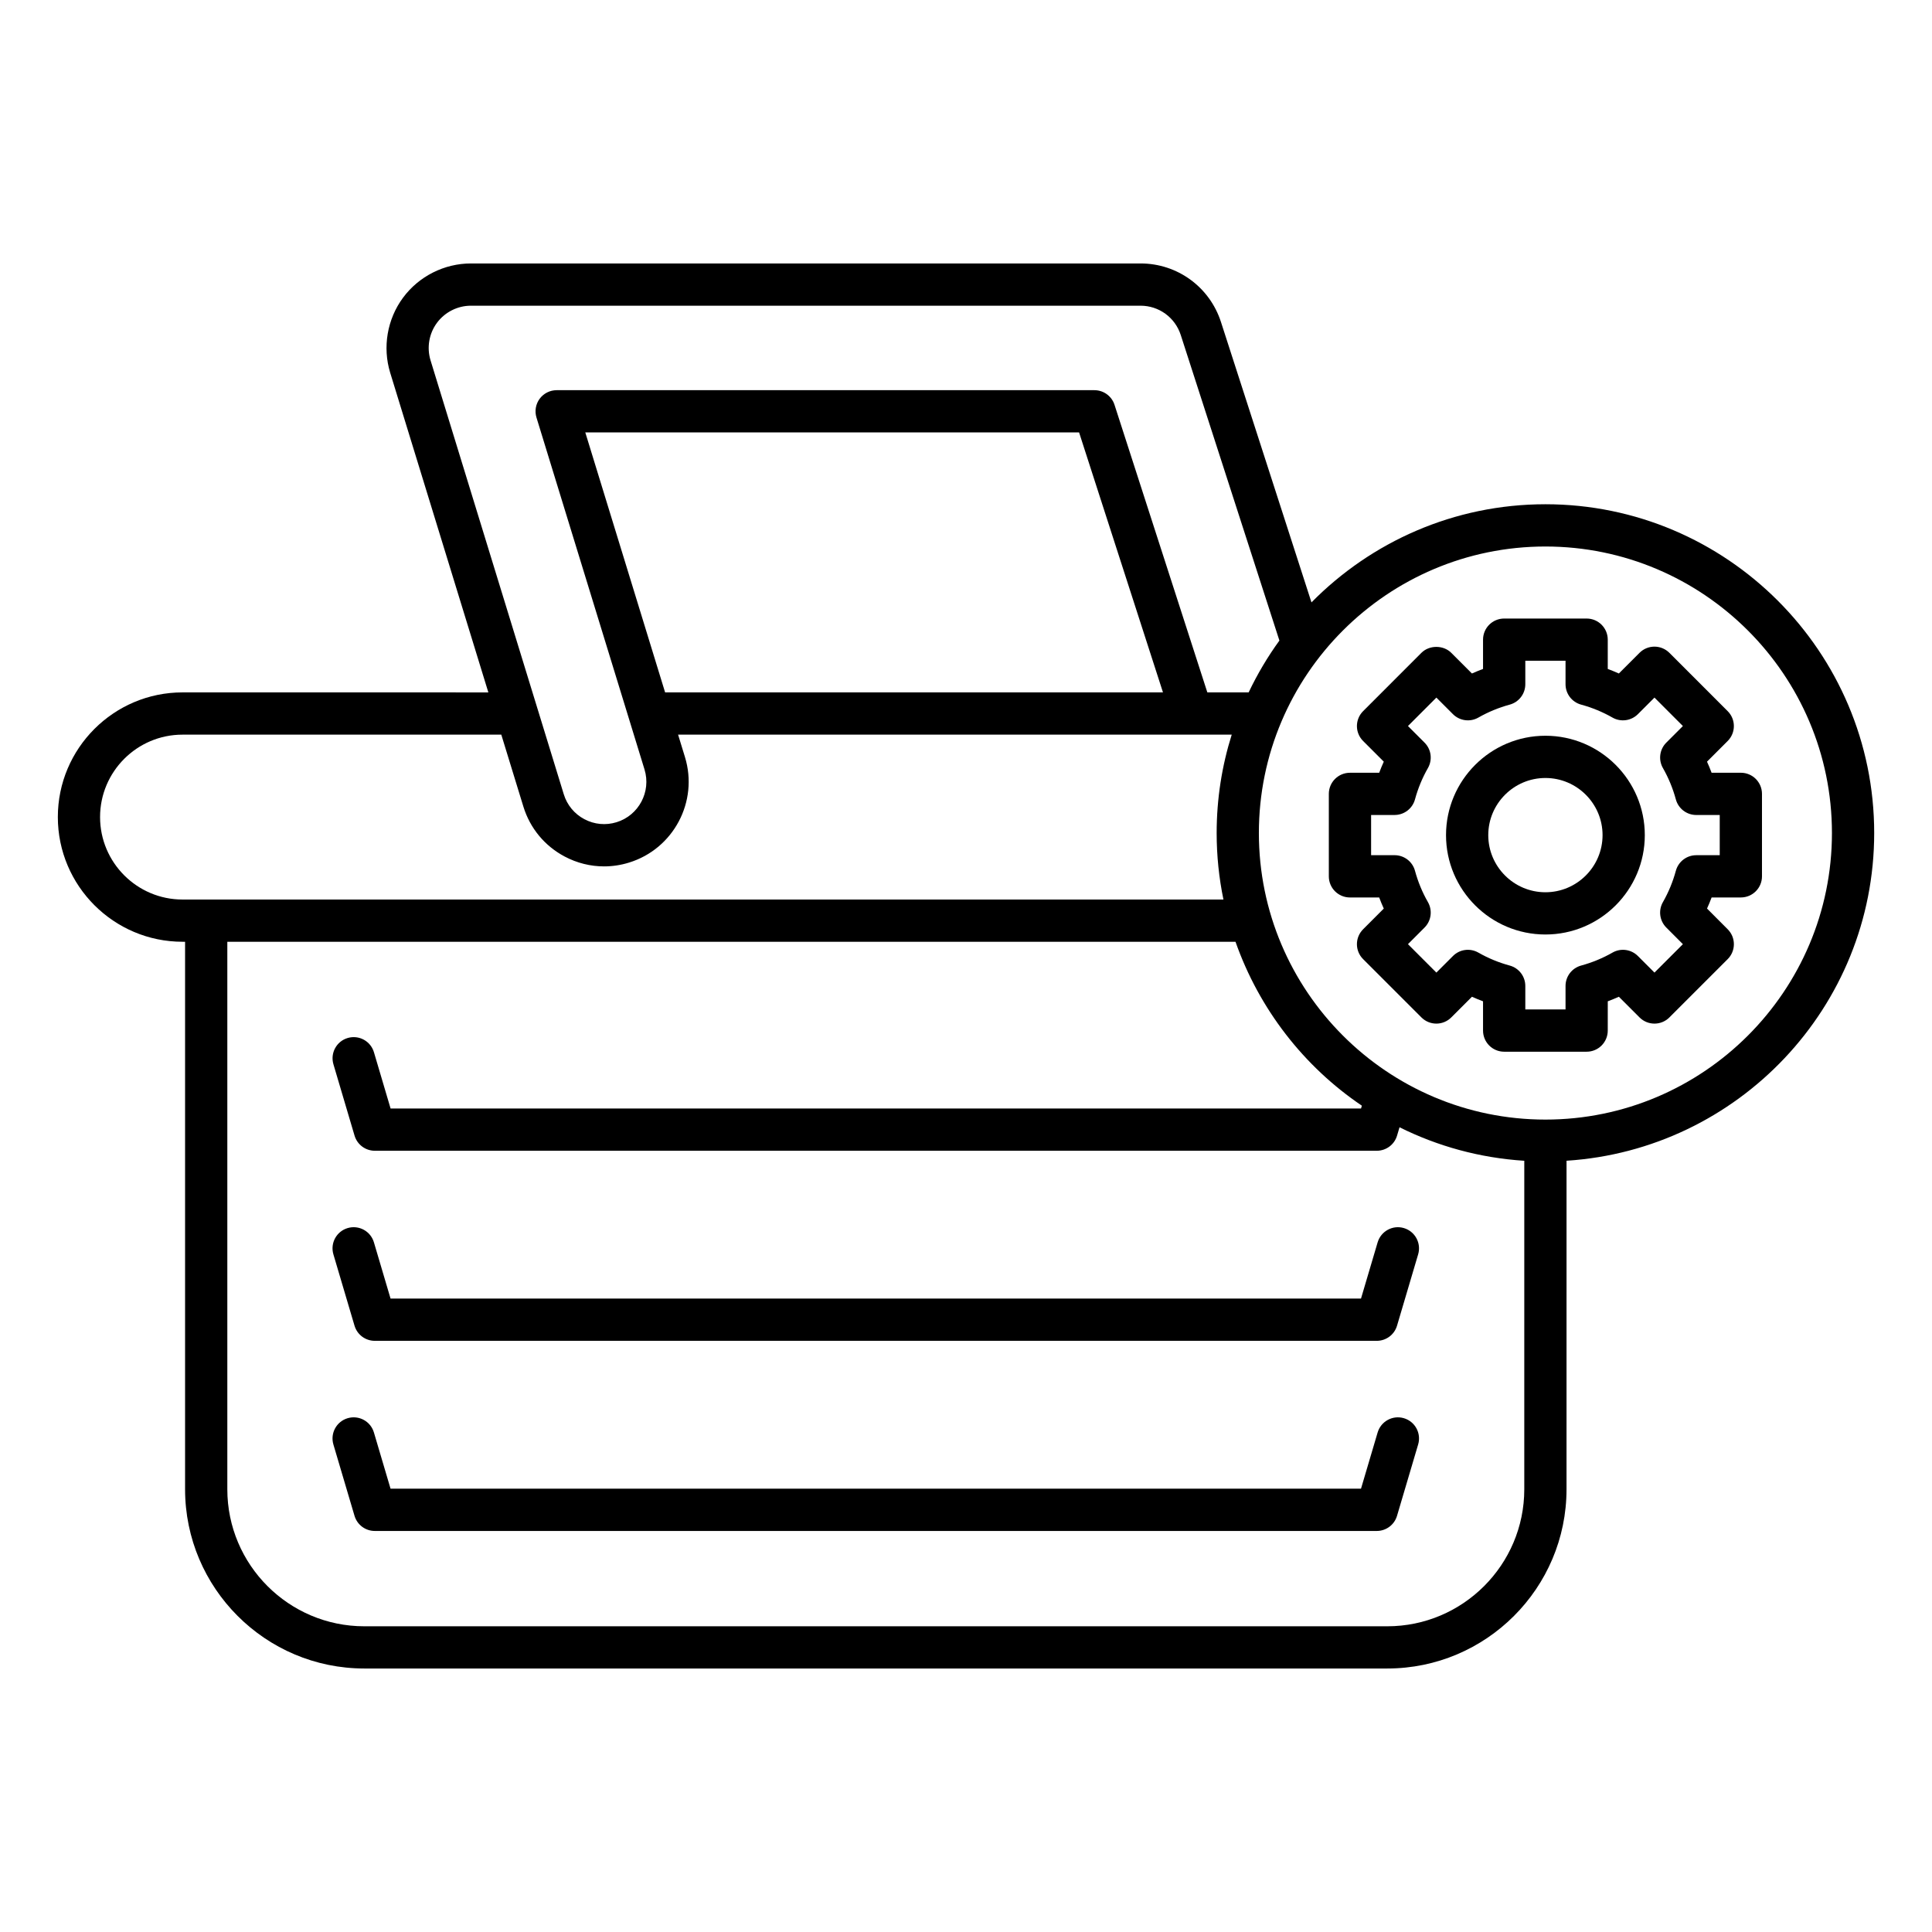
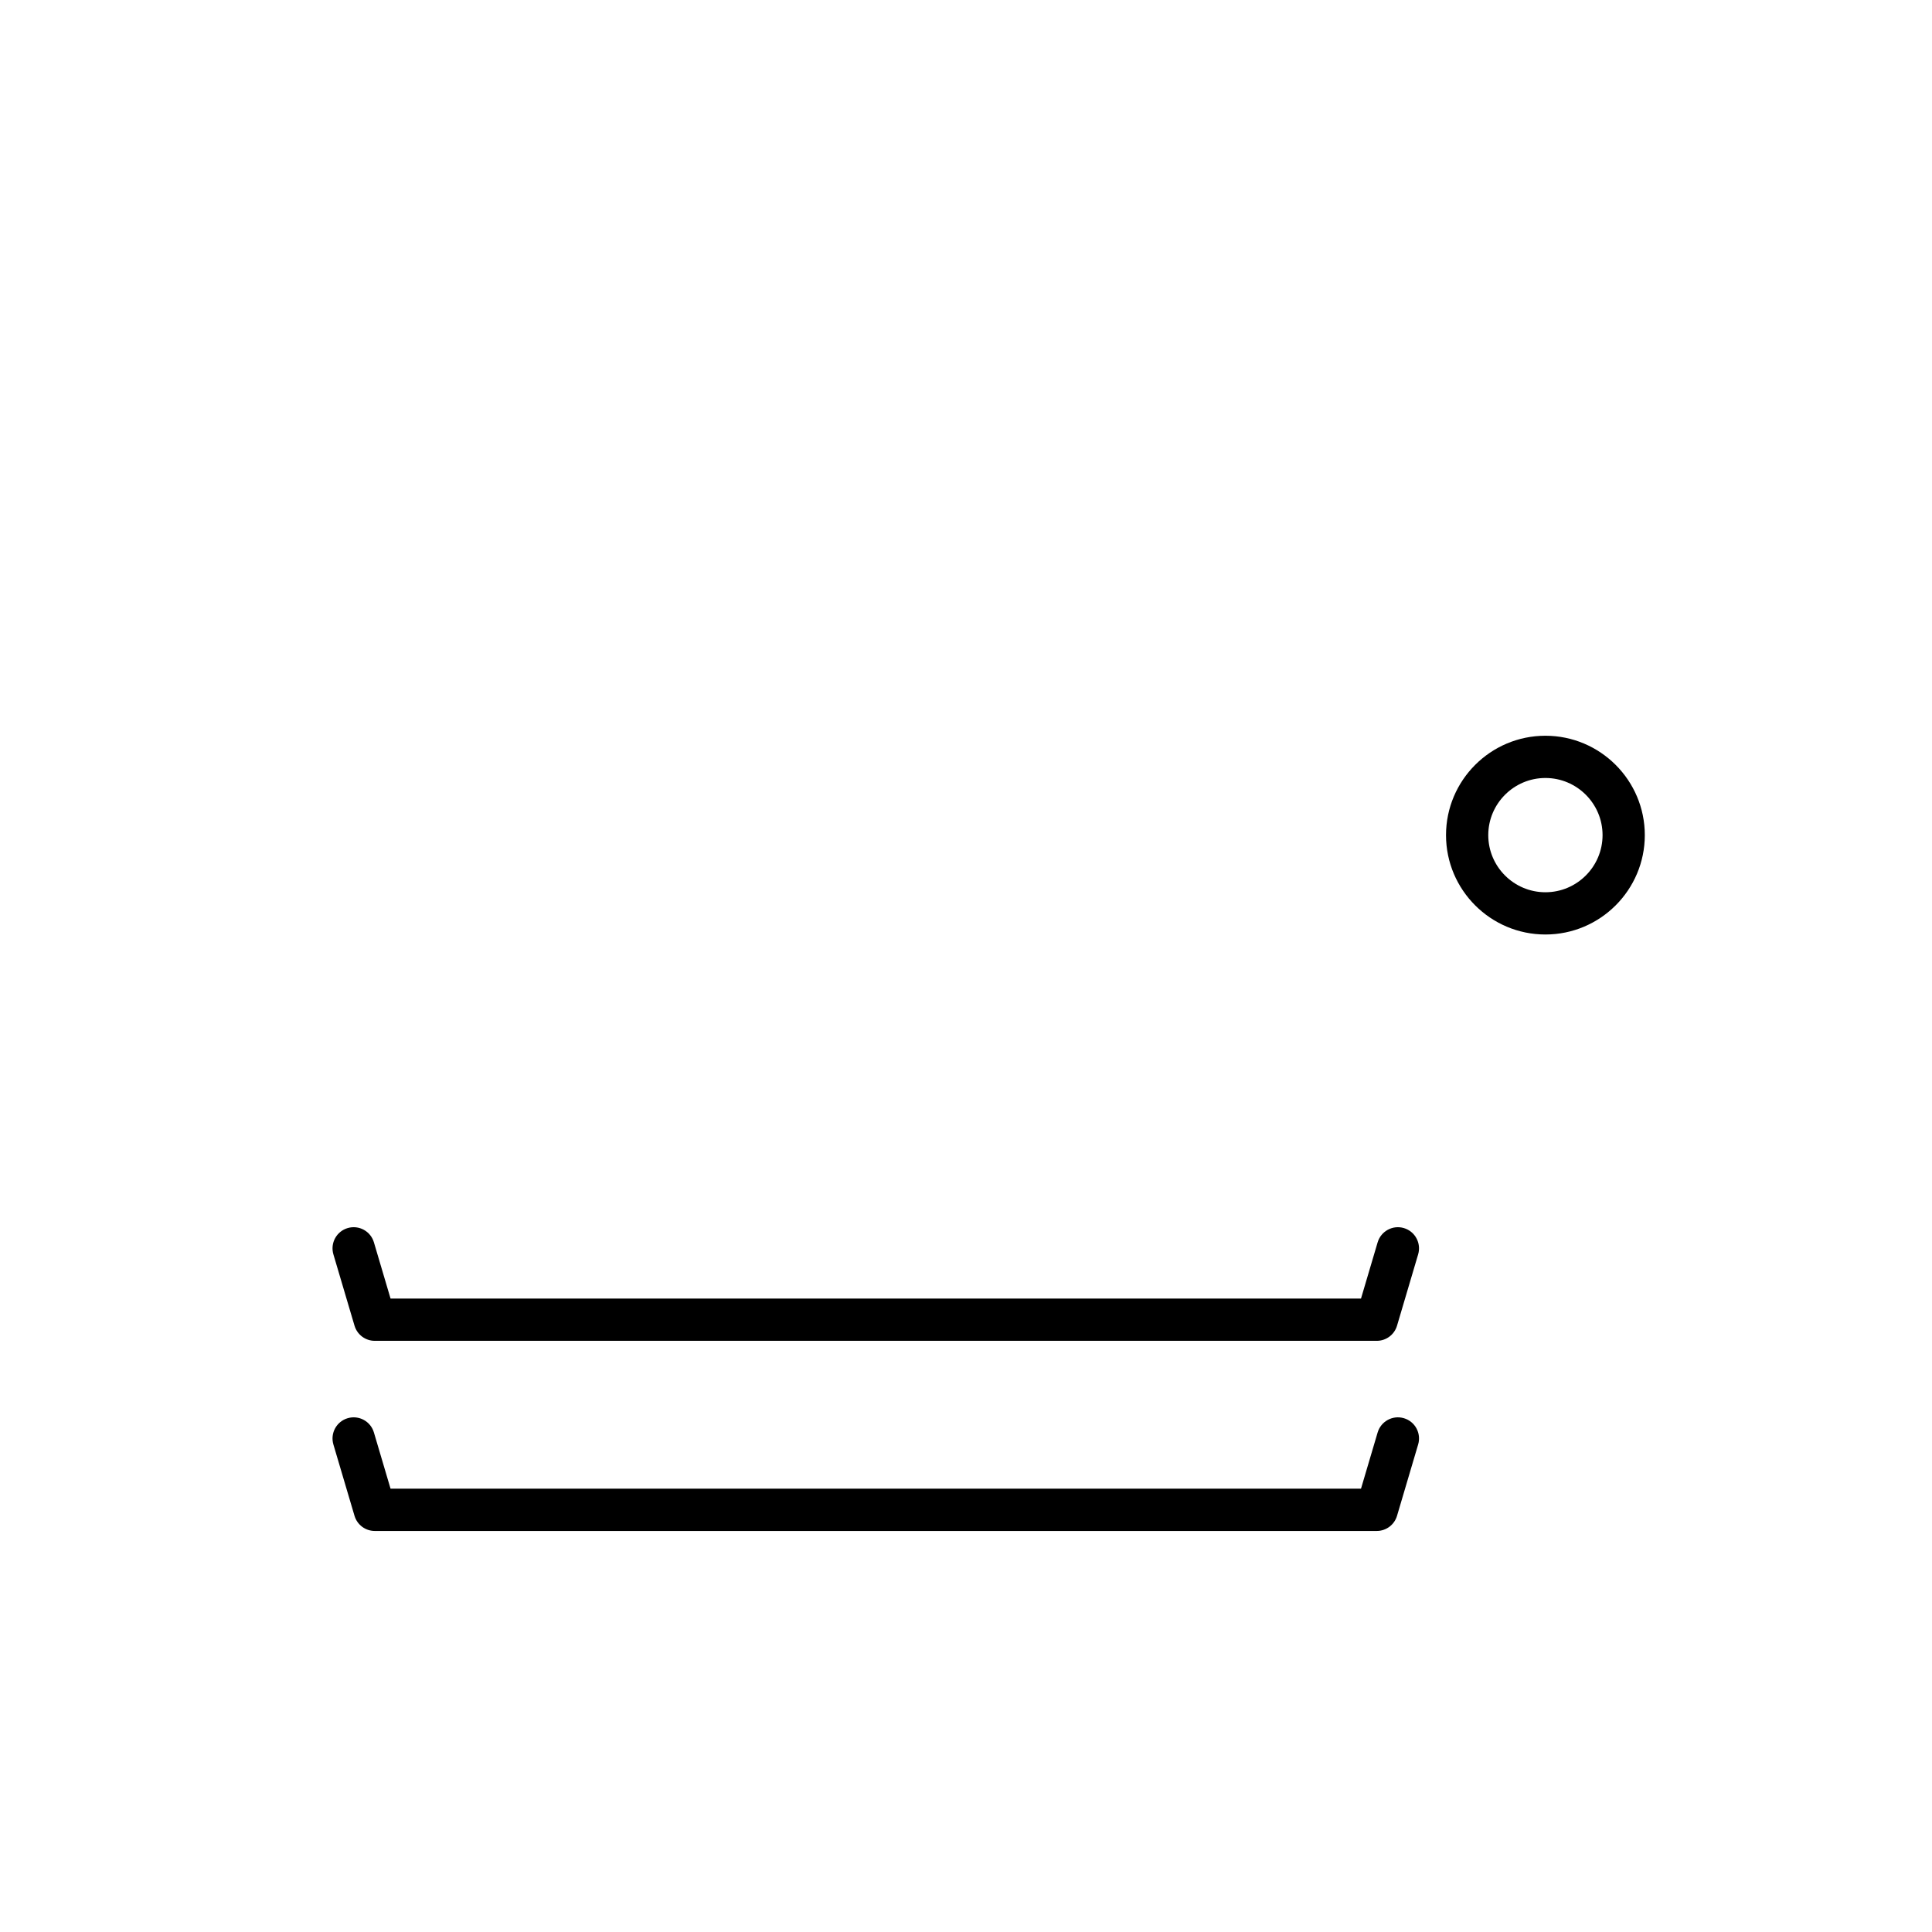
<svg xmlns="http://www.w3.org/2000/svg" fill="#000000" width="800px" height="800px" version="1.1" viewBox="144 144 512 512">
  <g>
    <path d="m509.09 473.23-4.41 14.902h-257.18l-4.41-14.902c-0.879-2.965-3.981-4.656-6.961-3.777-2.965 0.879-4.652 3.992-3.777 6.961l5.598 18.91c0.707 2.379 2.887 4.008 5.367 4.008h265.54c2.481 0 4.664-1.629 5.367-4.008l5.598-18.91c0.875-2.969-0.816-6.078-3.777-6.961-2.969-0.879-6.074 0.816-6.957 3.777z" />
    <path d="m516.05 519.84c-2.973-0.879-6.078 0.816-6.961 3.777l-4.41 14.902h-257.18l-4.41-14.902c-0.879-2.965-3.981-4.656-6.961-3.777-2.965 0.879-4.652 3.992-3.777 6.961l5.598 18.91c0.707 2.379 2.887 4.008 5.367 4.008h265.54c2.481 0 4.664-1.629 5.367-4.008l5.598-18.91c0.879-2.973-0.809-6.082-3.773-6.961z" />
-     <path d="m553.55 277.63c-24.242 0-46.184 9.973-61.996 26.008l-23.984-74.301c-2.996-9.281-11.555-15.52-21.309-15.52h-177.45c-7.074 0-13.805 3.394-18.012 9.086-4.199 5.684-5.465 13.121-3.394 19.883l26.012 84.707-81.043-0.004c-18.219 0-33.047 14.82-33.047 33.039s14.824 33.047 33.047 33.047h0.672v145.09c0 26.195 21.309 47.504 47.504 47.504h271.09c26.195 0 47.504-21.309 47.504-47.504l0.004-87.059c45.43-2.91 81.531-40.691 81.531-86.852 0-48.039-39.086-87.125-87.129-87.125zm-295.45-38.129c-1.039-3.383-0.406-7.102 1.695-9.945 2.106-2.844 5.473-4.543 9.008-4.543h177.45c4.875 0 9.156 3.117 10.656 7.762l26.145 80.98c-3.121 4.301-5.844 8.895-8.148 13.734h-10.949l-24.602-76.211c-0.742-2.309-2.898-3.875-5.324-3.875h-142.51c-1.777 0-3.445 0.844-4.504 2.269-1.055 1.434-1.367 3.273-0.848 4.977l28.633 93.262c1.809 5.898-1.516 12.176-7.418 13.988-2.863 0.879-5.875 0.59-8.516-0.805-2.644-1.398-4.586-3.75-5.465-6.613zm194.1 87.988h-131.94l-21.152-68.891h130.86zm-259.83 54.895c-12.047 0-21.852-9.801-21.852-21.852 0-12.043 9.801-21.844 21.852-21.844h84.477l5.859 19.086c1.762 5.719 5.644 10.414 10.938 13.215 3.269 1.734 6.84 2.613 10.43 2.613 2.219 0 4.445-0.332 6.621-1.008 11.797-3.625 18.449-16.176 14.824-27.977l-1.82-5.93h146.72c-2.59 8.234-3.992 16.992-3.992 26.07 0 6.035 0.621 11.93 1.797 17.625zm355.58 156.29c0 20.02-16.289 36.309-36.309 36.309h-271.09c-20.02 0-36.309-16.289-36.309-36.309v-145.09h267.18c6.273 17.816 18.094 33.039 33.484 43.434l-0.219 0.742h-257.18l-4.41-14.902c-0.879-2.965-3.981-4.656-6.961-3.777-2.965 0.879-4.652 3.992-3.777 6.961l5.598 18.91c0.707 2.379 2.887 4.008 5.367 4.008h265.54c2.477 0 4.664-1.629 5.367-4.008l0.656-2.215c10.082 5.019 21.246 8.125 33.062 8.879zm5.598-97.973c-41.871 0-75.934-34.062-75.934-75.938 0-41.871 34.062-75.934 75.934-75.934s75.934 34.062 75.934 75.934c0 41.875-34.062 75.938-75.934 75.938z" />
    <path d="m553.55 338.98c-14.523 0-26.34 11.812-26.34 26.34 0 14.52 11.812 26.332 26.34 26.332 14.523 0 26.34-11.812 26.34-26.332 0-14.527-11.816-26.34-26.34-26.34zm0 41.477c-8.348 0-15.145-6.789-15.145-15.137 0-8.348 6.797-15.145 15.145-15.145s15.145 6.797 15.145 15.145c-0.004 8.344-6.797 15.137-15.145 15.137z" />
-     <path d="m597.59 348.79c-0.371-0.996-0.777-1.98-1.215-2.941l5.477-5.477c2.188-2.188 2.188-5.731 0-7.914l-15.449-15.453c-1.051-1.051-2.473-1.641-3.957-1.641-1.488 0-2.91 0.59-3.957 1.641l-5.477 5.477c-0.969-0.434-1.945-0.836-2.941-1.207v-7.758c0-3.094-2.504-5.598-5.598-5.598h-21.855c-3.094 0-5.598 2.504-5.598 5.598v7.758c-0.996 0.371-1.973 0.777-2.941 1.207l-5.477-5.477c-2.098-2.098-5.816-2.098-7.914 0l-15.449 15.453c-2.188 2.188-2.188 5.731 0 7.914l5.477 5.477c-0.438 0.969-0.844 1.945-1.215 2.941h-7.75c-3.094 0-5.598 2.504-5.598 5.598v21.852c0 3.094 2.504 5.598 5.598 5.598h7.75c0.371 0.996 0.777 1.98 1.215 2.941l-5.477 5.484c-2.188 2.188-2.188 5.731 0 7.914l15.449 15.449c2.188 2.188 5.731 2.188 7.914 0l5.477-5.477c0.969 0.434 1.945 0.836 2.941 1.207v7.758c0 3.094 2.504 5.598 5.598 5.598h21.855c3.094 0 5.598-2.504 5.598-5.598l0.004-7.758c0.996-0.371 1.973-0.777 2.941-1.207l5.477 5.477c2.188 2.188 5.731 2.188 7.914 0l15.449-15.449c2.188-2.188 2.188-5.731 0-7.914l-5.477-5.488c0.438-0.961 0.844-1.945 1.215-2.941h7.75c3.094 0 5.598-2.504 5.598-5.598v-21.852c0-3.094-2.504-5.598-5.598-5.598zm2.156 21.848h-6.227c-2.527 0-4.738 1.695-5.402 4.133-0.797 2.93-1.953 5.723-3.426 8.297-1.258 2.191-0.891 4.957 0.898 6.746l4.394 4.402-7.531 7.531-4.394-4.394c-1.789-1.789-4.547-2.16-6.734-0.902-2.586 1.477-5.383 2.637-8.32 3.434-2.434 0.668-4.121 2.875-4.121 5.402v6.227h-10.66v-6.227c0-2.527-1.688-4.734-4.121-5.402-2.938-0.797-5.734-1.957-8.32-3.434-2.199-1.258-4.953-0.887-6.734 0.902l-4.394 4.394-7.531-7.531 4.394-4.402c1.789-1.789 2.152-4.547 0.902-6.742-1.488-2.59-2.641-5.391-3.434-8.305-0.66-2.438-2.875-4.133-5.402-4.133h-6.227v-10.656h6.227c2.527 0 4.738-1.695 5.402-4.133 0.793-2.91 1.945-5.707 3.434-8.309 1.25-2.191 0.887-4.953-0.902-6.734l-4.394-4.394 7.531-7.539 4.394 4.394c1.781 1.781 4.539 2.152 6.734 0.902 2.586-1.477 5.383-2.637 8.32-3.434 2.434-0.668 4.121-2.875 4.121-5.402v-6.227h10.66v6.227c0 2.527 1.688 4.734 4.121 5.402 2.938 0.797 5.734 1.957 8.32 3.434 2.188 1.25 4.949 0.879 6.734-0.902l4.394-4.394 7.531 7.539-4.394 4.394c-1.789 1.789-2.152 4.547-0.898 6.742 1.477 2.582 2.629 5.379 3.426 8.305 0.66 2.438 2.875 4.133 5.402 4.133h6.227z" />
  </g>
</svg>